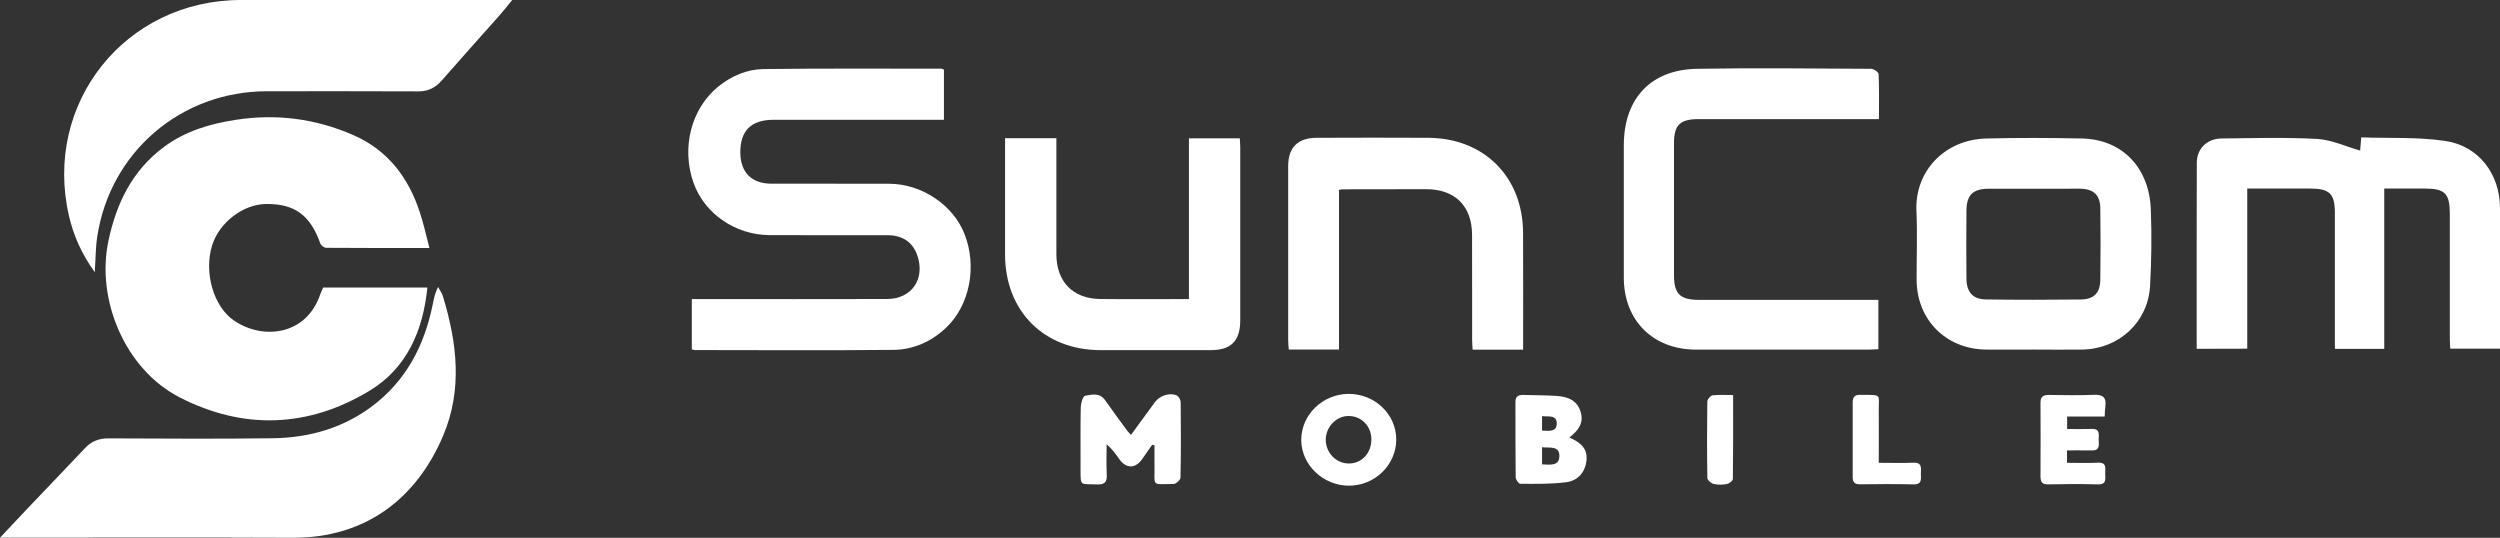
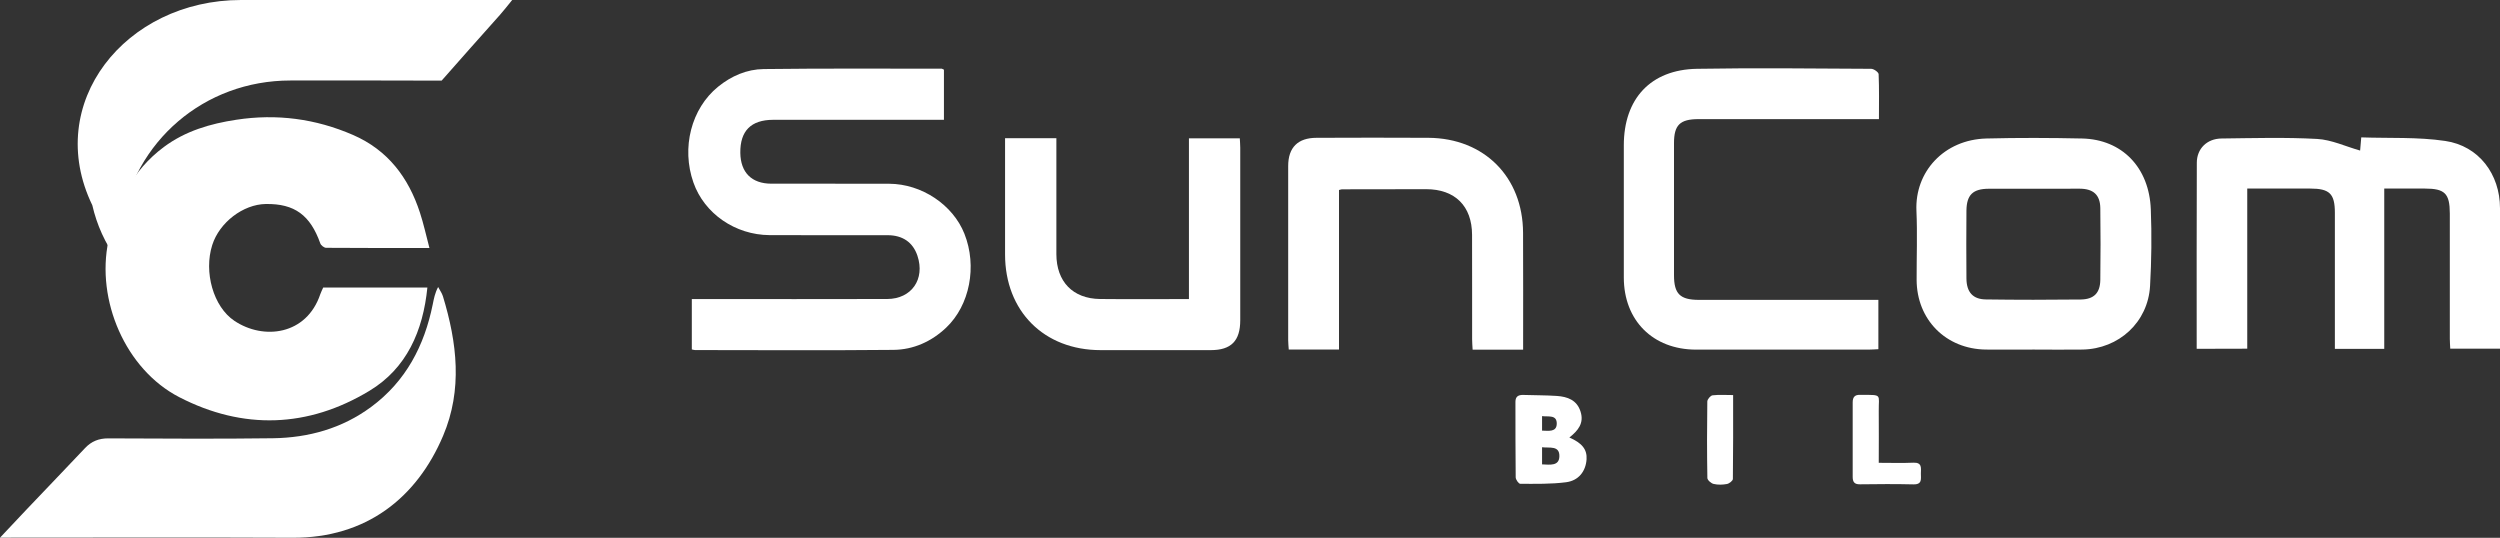
<svg xmlns="http://www.w3.org/2000/svg" version="1.1" id="Layer_1" x="0px" y="0px" viewBox="0 0 4000 860.5" style="enable-background:new 0 0 4000 860.5;" xml:space="preserve">
  <rect x="0" y="0" width="4000" height="860.5" fill="#333333" stroke="none" />
  <style type="text/css">
	.st0{fill:#FFFFFF;}
</style>
  <g>
    <path class="st0" d="M687.1,396.8c-57.1,0-111.2,0.1-165.3-0.3c-3.2,0-8.2-3.9-9.3-7c-16.1-45.3-41.2-63.8-87.2-63.1   c-36.3,0.5-74.2,29.5-85.7,65.6c-13.8,43.3,1.7,98.8,35.4,121.3c46.9,31.4,115.5,22.6,137.4-42.4c1.3-3.8,3.2-7.3,4.7-10.8   c55.5,0,110.4,0,166.7,0c-7,69.5-33.1,129.2-92.7,165.2c-98.2,59.3-202.1,62.9-304.4,10.1c-86.1-44.5-133.3-155.3-113.2-250.1   c12.8-60.4,38.2-112.6,88.8-150.2c34.4-25.6,74.2-37.2,115.8-43.5c64.5-9.9,126.8-1.7,186.7,24.3c55.7,24.2,88.8,68.1,107.1,124.3   C677.7,357.9,681.7,376.2,687.1,396.8z" />
    <path class="st0" d="M1510.3,111.5c0,25.9,0,52.2,0,80.2c-6.9,0-12.9,0-18.9,0c-84.8,0-169.6-0.1-254.4,0   c-35.5,0.1-52.9,17.8-52.5,52.8c0.4,31.4,18,49.3,49.6,49.4c62.8,0.2,125.7-0.2,188.5,0.1c52.2,0.2,102.1,33.7,120.5,80.1   c20.6,51.9,8.6,114.4-29.4,150.3c-23.5,22.2-52.3,35.1-84.3,35.4c-105.7,1-211.5,0.4-317.2,0.3c-1.5,0-2.9-0.5-5.3-1   c0-26.3,0-52.5,0-80.6c6.4,0,12.4,0,18.3,0c98.1,0,196.2,0.2,294.2-0.1c39.2-0.1,61-31.8,48.5-69.2c-7.2-21.4-23.5-32.9-47.9-32.9   c-62.8-0.1-125.7,0.2-188.5-0.1c-55.3-0.3-104.6-34.6-122-84.1c-19.6-55.7-3.5-118.4,39.4-153.3c21.3-17.3,46.1-28,73-28.3   c95-1.2,190-0.6,285-0.6C1507.7,110,1508.6,110.8,1510.3,111.5z" />
    <path class="st0" d="M0,860.3c15.9-16.9,29-30.9,42.2-44.8c31.3-32.9,62.8-65.7,94-98.7c10.1-10.7,21.9-15.4,36.7-15.4   c87.9,0.3,175.7,1,263.6-0.2c57.2-0.8,110.9-15.7,157.6-50.3c55.3-41,84.9-97.7,98.3-164c1.8-8.9,3.4-17.8,8.6-27.7   c2.6,5,6.1,9.7,7.7,14.9c22.6,74.3,31.6,149.3,0.3,223.1c-42,99.1-122.8,163.8-241.2,163.2c-149.1-0.7-298.3-0.2-447.4-0.2   C15,860.3,9.6,860.3,0,860.3z" />
-     <path class="st0" d="M819.5,0c-8.1,9.9-13.5,17-19.4,23.6c-31.1,35.1-62.6,70-93.5,105.4c-10.1,11.5-21.7,17.3-37.3,17.2   c-80.7-0.4-161.4-0.2-242.1-0.2c-137.3,0-250.8,96.9-271.6,232.4c-2.7,17.4-2.5,35.2-4,57.2c-21.2-29.8-34-58.8-41.2-90   C68.7,165.2,200.4,0,385.7,0c137.9,0,275.9,0,413.8,0C804.9,0,810.2,0,819.5,0z" />
+     <path class="st0" d="M819.5,0c-8.1,9.9-13.5,17-19.4,23.6c-31.1,35.1-62.6,70-93.5,105.4c-80.7-0.4-161.4-0.2-242.1-0.2c-137.3,0-250.8,96.9-271.6,232.4c-2.7,17.4-2.5,35.2-4,57.2c-21.2-29.8-34-58.8-41.2-90   C68.7,165.2,200.4,0,385.7,0c137.9,0,275.9,0,413.8,0C804.9,0,810.2,0,819.5,0z" />
    <path class="st0" d="M3514.7,558.1c0-100.8-0.2-199.4,0.2-297.9c0.1-22.4,16.3-38.3,39.4-38.6c51.1-0.6,102.2-2.1,153.2,0.7   c23,1.3,45.4,12,68.7,18.6c0.4-4.1,1-11,1.8-21.1c45.1,1.6,90.3-0.8,134.3,5.7c53.9,7.9,87.6,53.2,87.7,107.5   c0.1,70,0,139.9,0,209.9c0,4.6,0,9.1,0,15c-26.5,0-52.2,0-79.6,0c-0.2-5.1-0.7-10.4-0.7-15.8c0-66.9,0.1-133.8,0-200.7   c-0.1-31.9-8-39.7-40-39.7c-21.8,0-43.6,0-64.9,0c0,86.5,0,171,0,256.5c-25.8,0-51.6,0-79,0c0-6.1,0-11.6,0-17   c0-66.9,0.1-133.8,0-200.7c0-30.6-8.5-38.8-39.4-38.8c-33.1,0-66.3,0-100.8,0c0,85.8,0,170.3,0,256.2   C3568,558.1,3541.9,558.1,3514.7,558.1z" />
    <path class="st0" d="M3006.3,190.6c-58.1,0-113.8,0-169.5,0c-39.8,0-79.7-0.1-119.5,0c-29.3,0.1-38.9,9.4-38.9,38.3   c-0.1,70.5-0.1,141,0,211.5c0,29.8,9.7,39.3,39.7,39.4c89.9,0.1,179.8,0,269.7,0c5.5,0,11.1,0,17.6,0c0,26.5,0,51.8,0,78.9   c-5.2,0.2-10.6,0.7-16,0.7c-91.9,0-183.9,0.1-275.8,0c-69-0.1-115.5-46.7-115.5-115.4c0-70.5,0-141,0-211.5   c0-74.5,42.9-121.1,116.9-122.4c92.9-1.6,185.9-0.5,278.9,0c4.2,0,11.7,5.4,11.9,8.5C3006.8,142,3006.3,165.4,3006.3,190.6z" />
    <path class="st0" d="M3253.9,559.3c-25.5,0-51,0.3-76.5,0c-64.1-0.8-110.7-47.9-110.8-111.8c-0.1-36.7,1.3-73.5-0.3-110.2   c-2.8-62.6,44.3-114,112-115.7c51-1.3,102.1-1.1,153.1,0c63.7,1.4,107.4,46.2,109.9,113.5c1.6,40.7,1.1,81.7-1.2,122.4   c-3.3,58-49.8,100.7-108.1,101.8C3306,559.7,3279.9,559.3,3253.9,559.3z M3254,302c-24,0-48-0.1-72,0c-25.4,0.1-35.4,9.7-35.7,35   c-0.3,36.2-0.3,72.5,0,108.7c0.2,21.6,10.2,33.2,31.2,33.4c50.5,0.7,101.1,0.7,151.6,0.1c21.3-0.3,31.1-10.5,31.4-31.4   c0.5-38.3,0.5-76.6,0-114.8c-0.3-21.3-11.2-31-33-31.1C3303,301.9,3278.5,302,3254,302z" />
    <path class="st0" d="M1608.1,221.1c28.5,0,54.4,0,82.1,0c0,6.2,0,11.6,0,17.1c0,56.2-0.1,112.4,0,168.5   c0.1,43.9,26.3,71.2,69.9,71.7c46.9,0.5,93.8,0.1,142.2,0.1c0-86.2,0-171.2,0-257.2c27.8,0,54,0,81.4,0c0.2,5.2,0.7,10.2,0.7,15.2   c0,91.9,0,183.8,0,275.8c0,33.2-14.6,47.9-47.2,47.9c-58.7,0-117.5,0-176.2,0c-90.6,0-152.9-62.4-152.9-153.1   c0-56.2,0-112.3,0-168.5C1608.1,233.1,1608.1,227.6,1608.1,221.1z" />
    <path class="st0" d="M2437,559.5c-27.8,0-53.6,0-80.8,0c-0.3-5.9-0.8-11.3-0.8-16.7c-0.1-55.7,0.1-111.3-0.1-167   c-0.1-46.1-27.3-73.1-73.4-73.1c-44.9,0-89.9,0.1-134.8,0.2c-1,0-2,0.5-4.7,1.1c0,84.5,0,169.4,0,255.3c-27.5,0-53.3,0-80.4,0   c-0.3-5.1-0.9-10-0.9-14.9c0-92.9-0.1-185.9,0-278.8c0-29.6,15.4-45.1,45.4-45.1c59.7-0.2,119.5-0.4,179.2,0   c89.2,0.7,150.8,62.8,151.2,151.9C2437.2,434.2,2437,496,2437,559.5z" />
-     <path class="st0" d="M1843.4,711.7c-5.2,7.5-10.4,14.9-15.6,22.4c-11.2,16.2-26,16.2-37.4-0.1c-5.5-7.9-11.1-15.7-19.8-23.2   c0,15.9-0.7,31.8,0.2,47.6c0.7,12.2-2.6,17.4-15.9,16.7c-27-1.3-26.1,4.5-26-26.7c0.1-32.1-0.4-64.3,0.3-96.4   c0.1-6.6,3.4-18.1,6.8-18.7c10.7-2,23.3-5.5,32,6.8c11.7,16.7,23.8,33.1,35.9,49.5c1.4,2,3.3,3.6,5.7,6.2   c13.1-17.9,25.7-35.2,38.3-52.4c7.7-10.5,23.9-15.8,34.9-10.6c3.1,1.5,6.2,6.9,6.3,10.5c0.4,40.3,0.5,80.6-0.3,120.9   c-0.1,3.6-7,10-10.8,10.1c-36.8,0.5-30.2,4.3-30.8-28.7c-0.2-11,0-22,0-33.1C1845.9,712.3,1844.7,712,1843.4,711.7z" />
-     <path class="st0" d="M2234,703.5c-0.2,40.6-34.6,73.9-76.2,73.6c-41.1-0.3-75.4-33.3-75.8-72.7c-0.4-40.3,34.1-74.1,75.7-74.2   C2199.9,630.1,2234.1,663,2234,703.5z M2194.2,702.6c-0.2-20.9-16-37-36.4-37c-19.5-0.1-36.3,17.1-36.6,37.5   c-0.3,21.1,16.6,38.6,37.1,38.5C2179,741.5,2194.4,724.8,2194.2,702.6z" />
-     <path class="st0" d="M3307.2,720.6c0,7.3,0,12.8,0,19.9c16.9,0,33.1,0.7,49.3-0.2c14.7-0.8,11.8,9,11.8,17.3   c0,8.2,2.9,17.8-11.7,17.4c-26.5-0.8-53-0.6-79.6,0c-9.8,0.2-12.2-4.3-12.2-12.9c0.2-39.3,0.2-78.5,0-117.8   c-0.1-9.4,4.2-12.5,13.1-12.4c24,0.2,48,0.9,71.9-0.2c14.9-0.7,20.8,4.3,18.7,19c-0.7,4.5-0.6,9-1,15.7c-20.2,0-39.8,0-60.1,0   c0,7.5,0,12.8,0,20c13.4,0,26.6,0.3,39.7-0.1c13.6-0.4,10.7,9.5,10.8,17.1c0.1,7.8,2.5,17.4-10.7,17.3   C3333.9,720.5,3320.7,720.6,3307.2,720.6z" />
    <path class="st0" d="M3006,740.5c19.9,0,37.7,0.6,55.4-0.2c14.3-0.6,12.1,8.8,12,17.3c-0.1,8.3,2.6,17.7-11.9,17.4   c-28.5-0.7-57.1-0.5-85.6-0.1c-8.9,0.1-11.6-3.8-11.6-11.9c0.1-39.8,0.1-79.5,0-119.3c0-8.4,3.5-12.3,11.9-11.9c1,0.1,2,0,3.1,0   c32.8,0,26.4-1,26.7,25.4C3006.3,684.4,3006,711.4,3006,740.5z" />
    <path class="st0" d="M2773,632.1c0,46.6,0.2,90.4-0.4,134.2c0,2.9-5.8,7.4-9.5,8.1c-6.9,1.3-14.5,1.5-21.3-0.1   c-4-0.9-9.9-6.1-10-9.4c-0.7-40.8-0.7-81.7-0.1-122.5c0-3.5,5.1-9.5,8.4-9.9C2750.5,631.3,2761.2,632.1,2773,632.1z" />
    <path class="st0" d="M2511,700c14.2-11.2,23.7-23.1,17.9-41.4c-5.9-18.7-21-23.9-38-25.1c-17.8-1.2-35.6-1-53.4-1.6   c-7.8-0.2-12.8,2.1-12.8,11c0.1,40.3-0.1,80.6,0.4,120.8c0,3.7,4.8,10.4,7.4,10.4c24.4,0,49,0.6,73.1-2.5   c20.4-2.6,31.6-17.7,32.9-36.6C2539.5,719.3,2531.6,709,2511,700z M2467.3,665.8c10.3,1.3,23.8-2.6,23.5,12.3   c-0.3,13.4-12.8,11.2-23.5,10.9C2467.3,680.6,2467.3,673.7,2467.3,665.8z M2467.3,743c0-9.9,0-18.1,0-27.4   c12.1,1.5,28.1-3.1,27.7,14.5C2494.7,746,2479.9,743.5,2467.3,743z" />
  </g>
</svg>